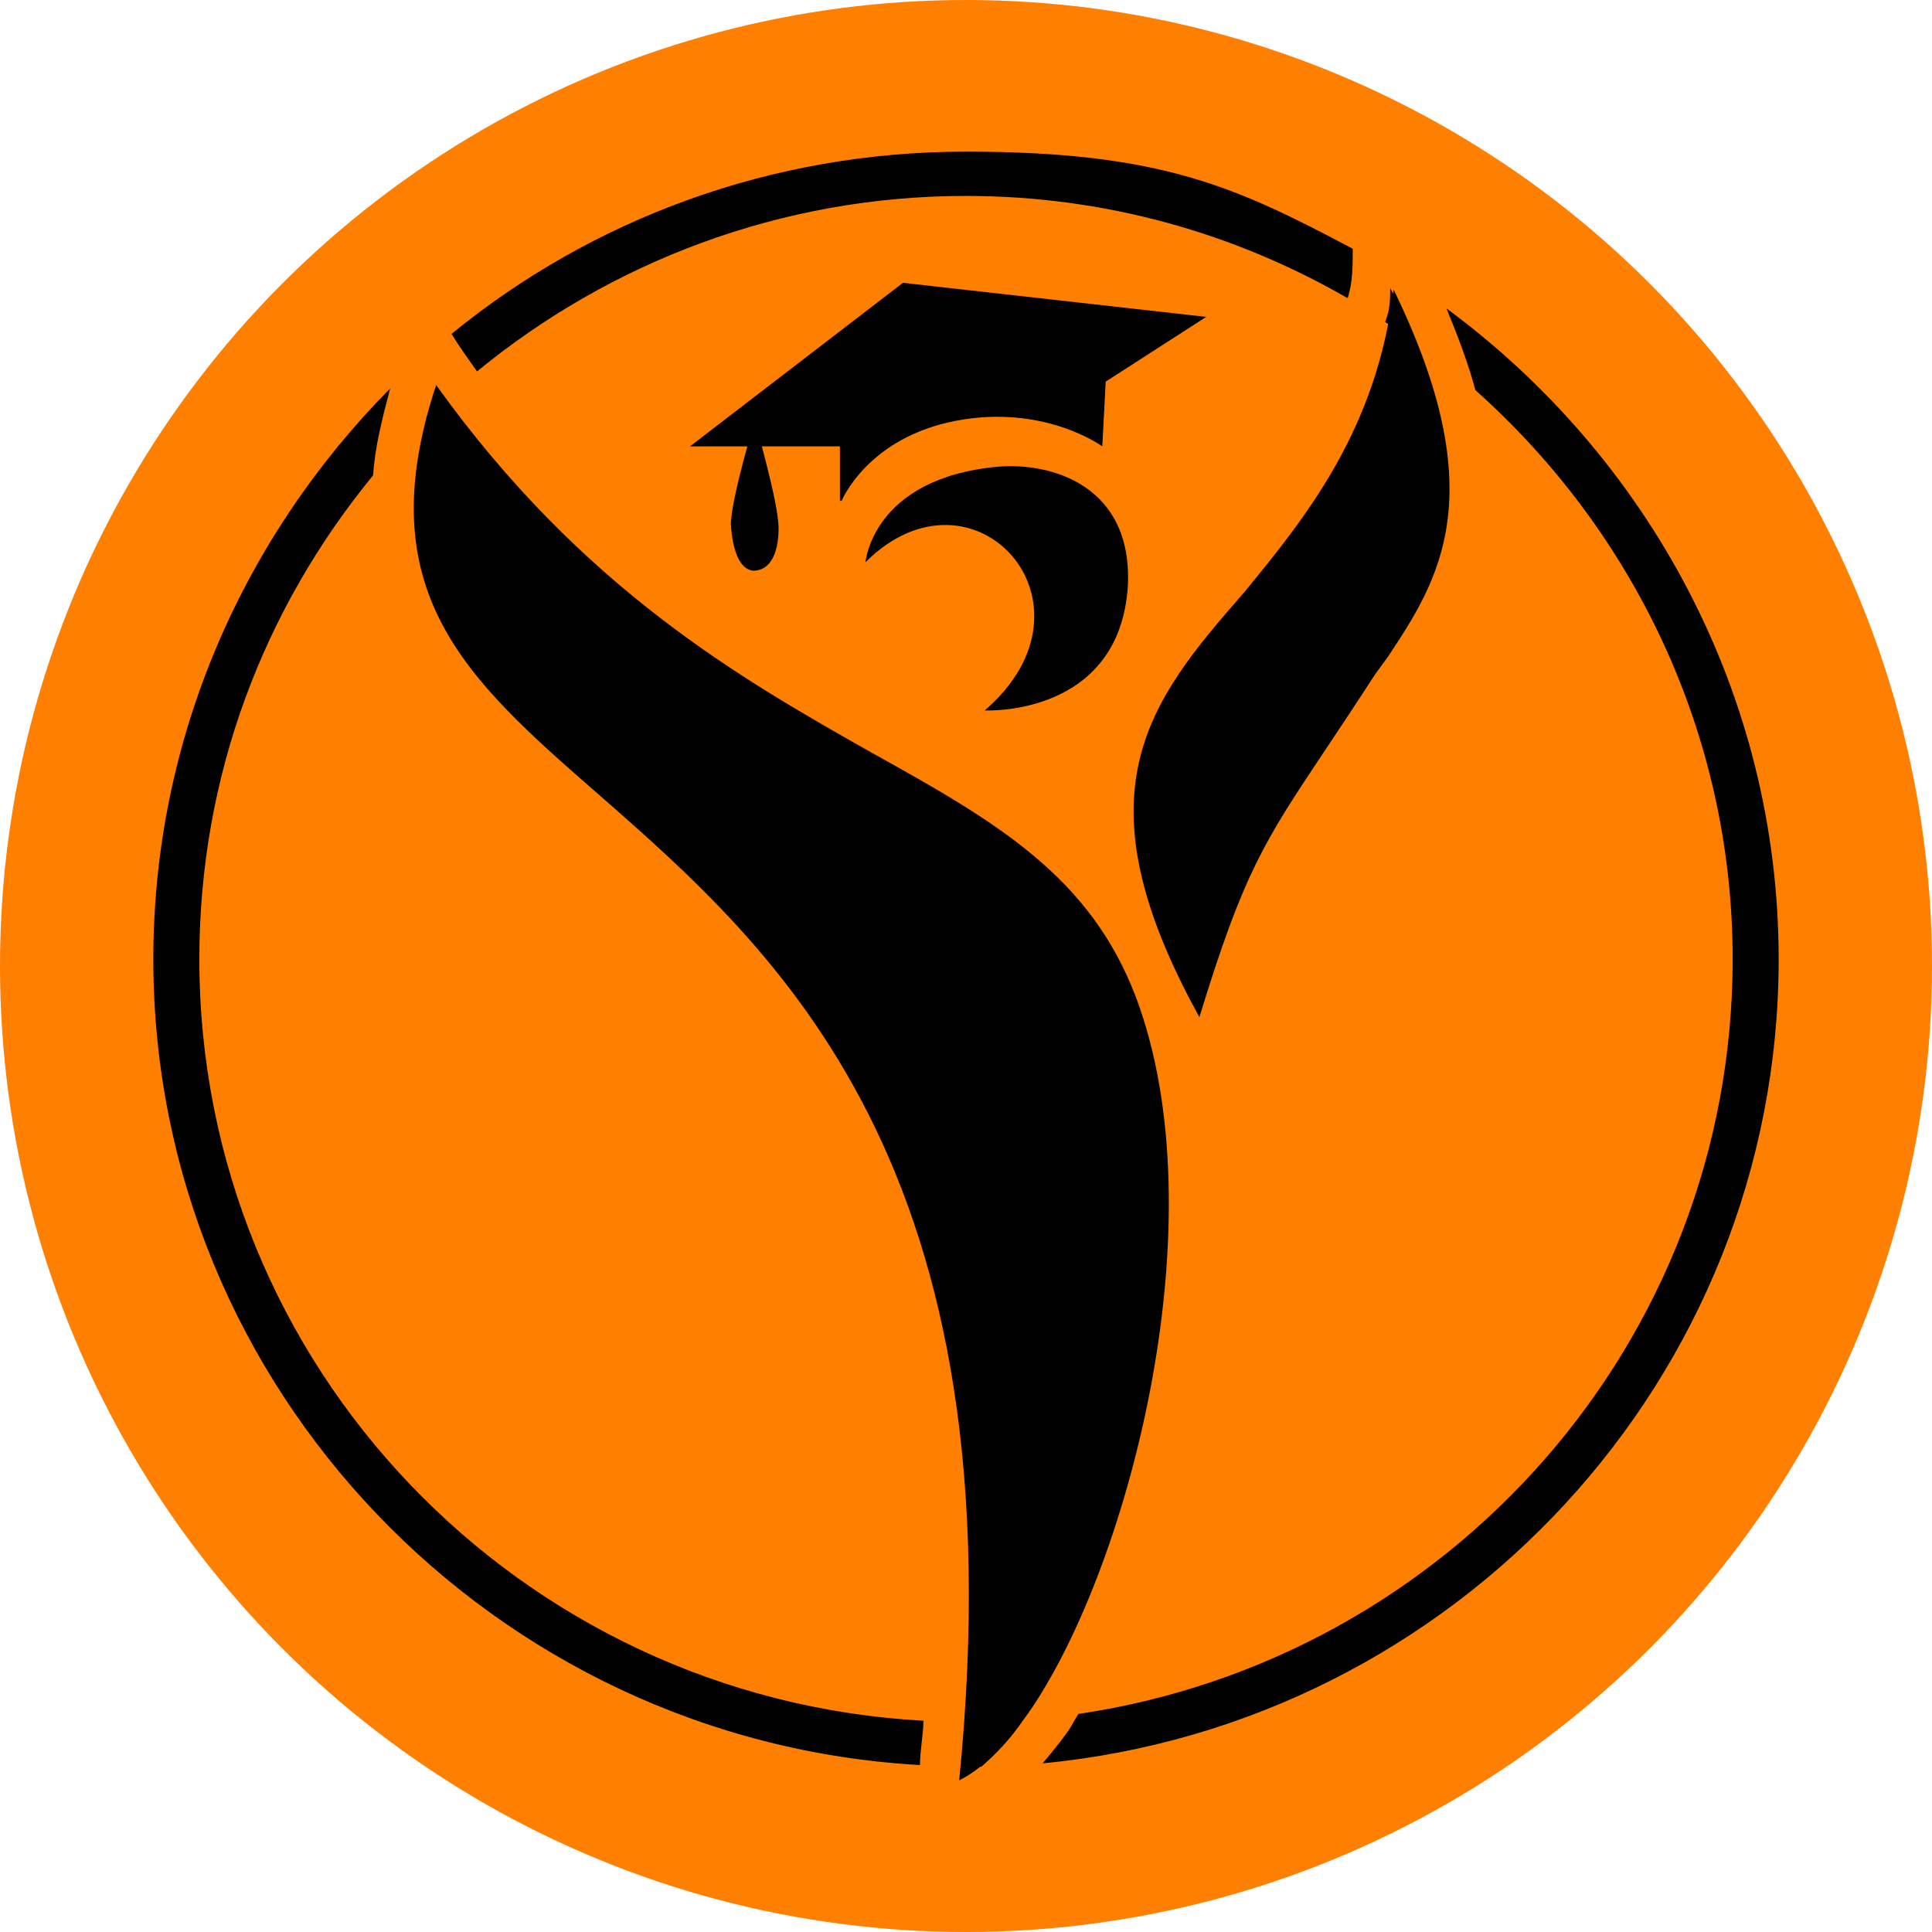
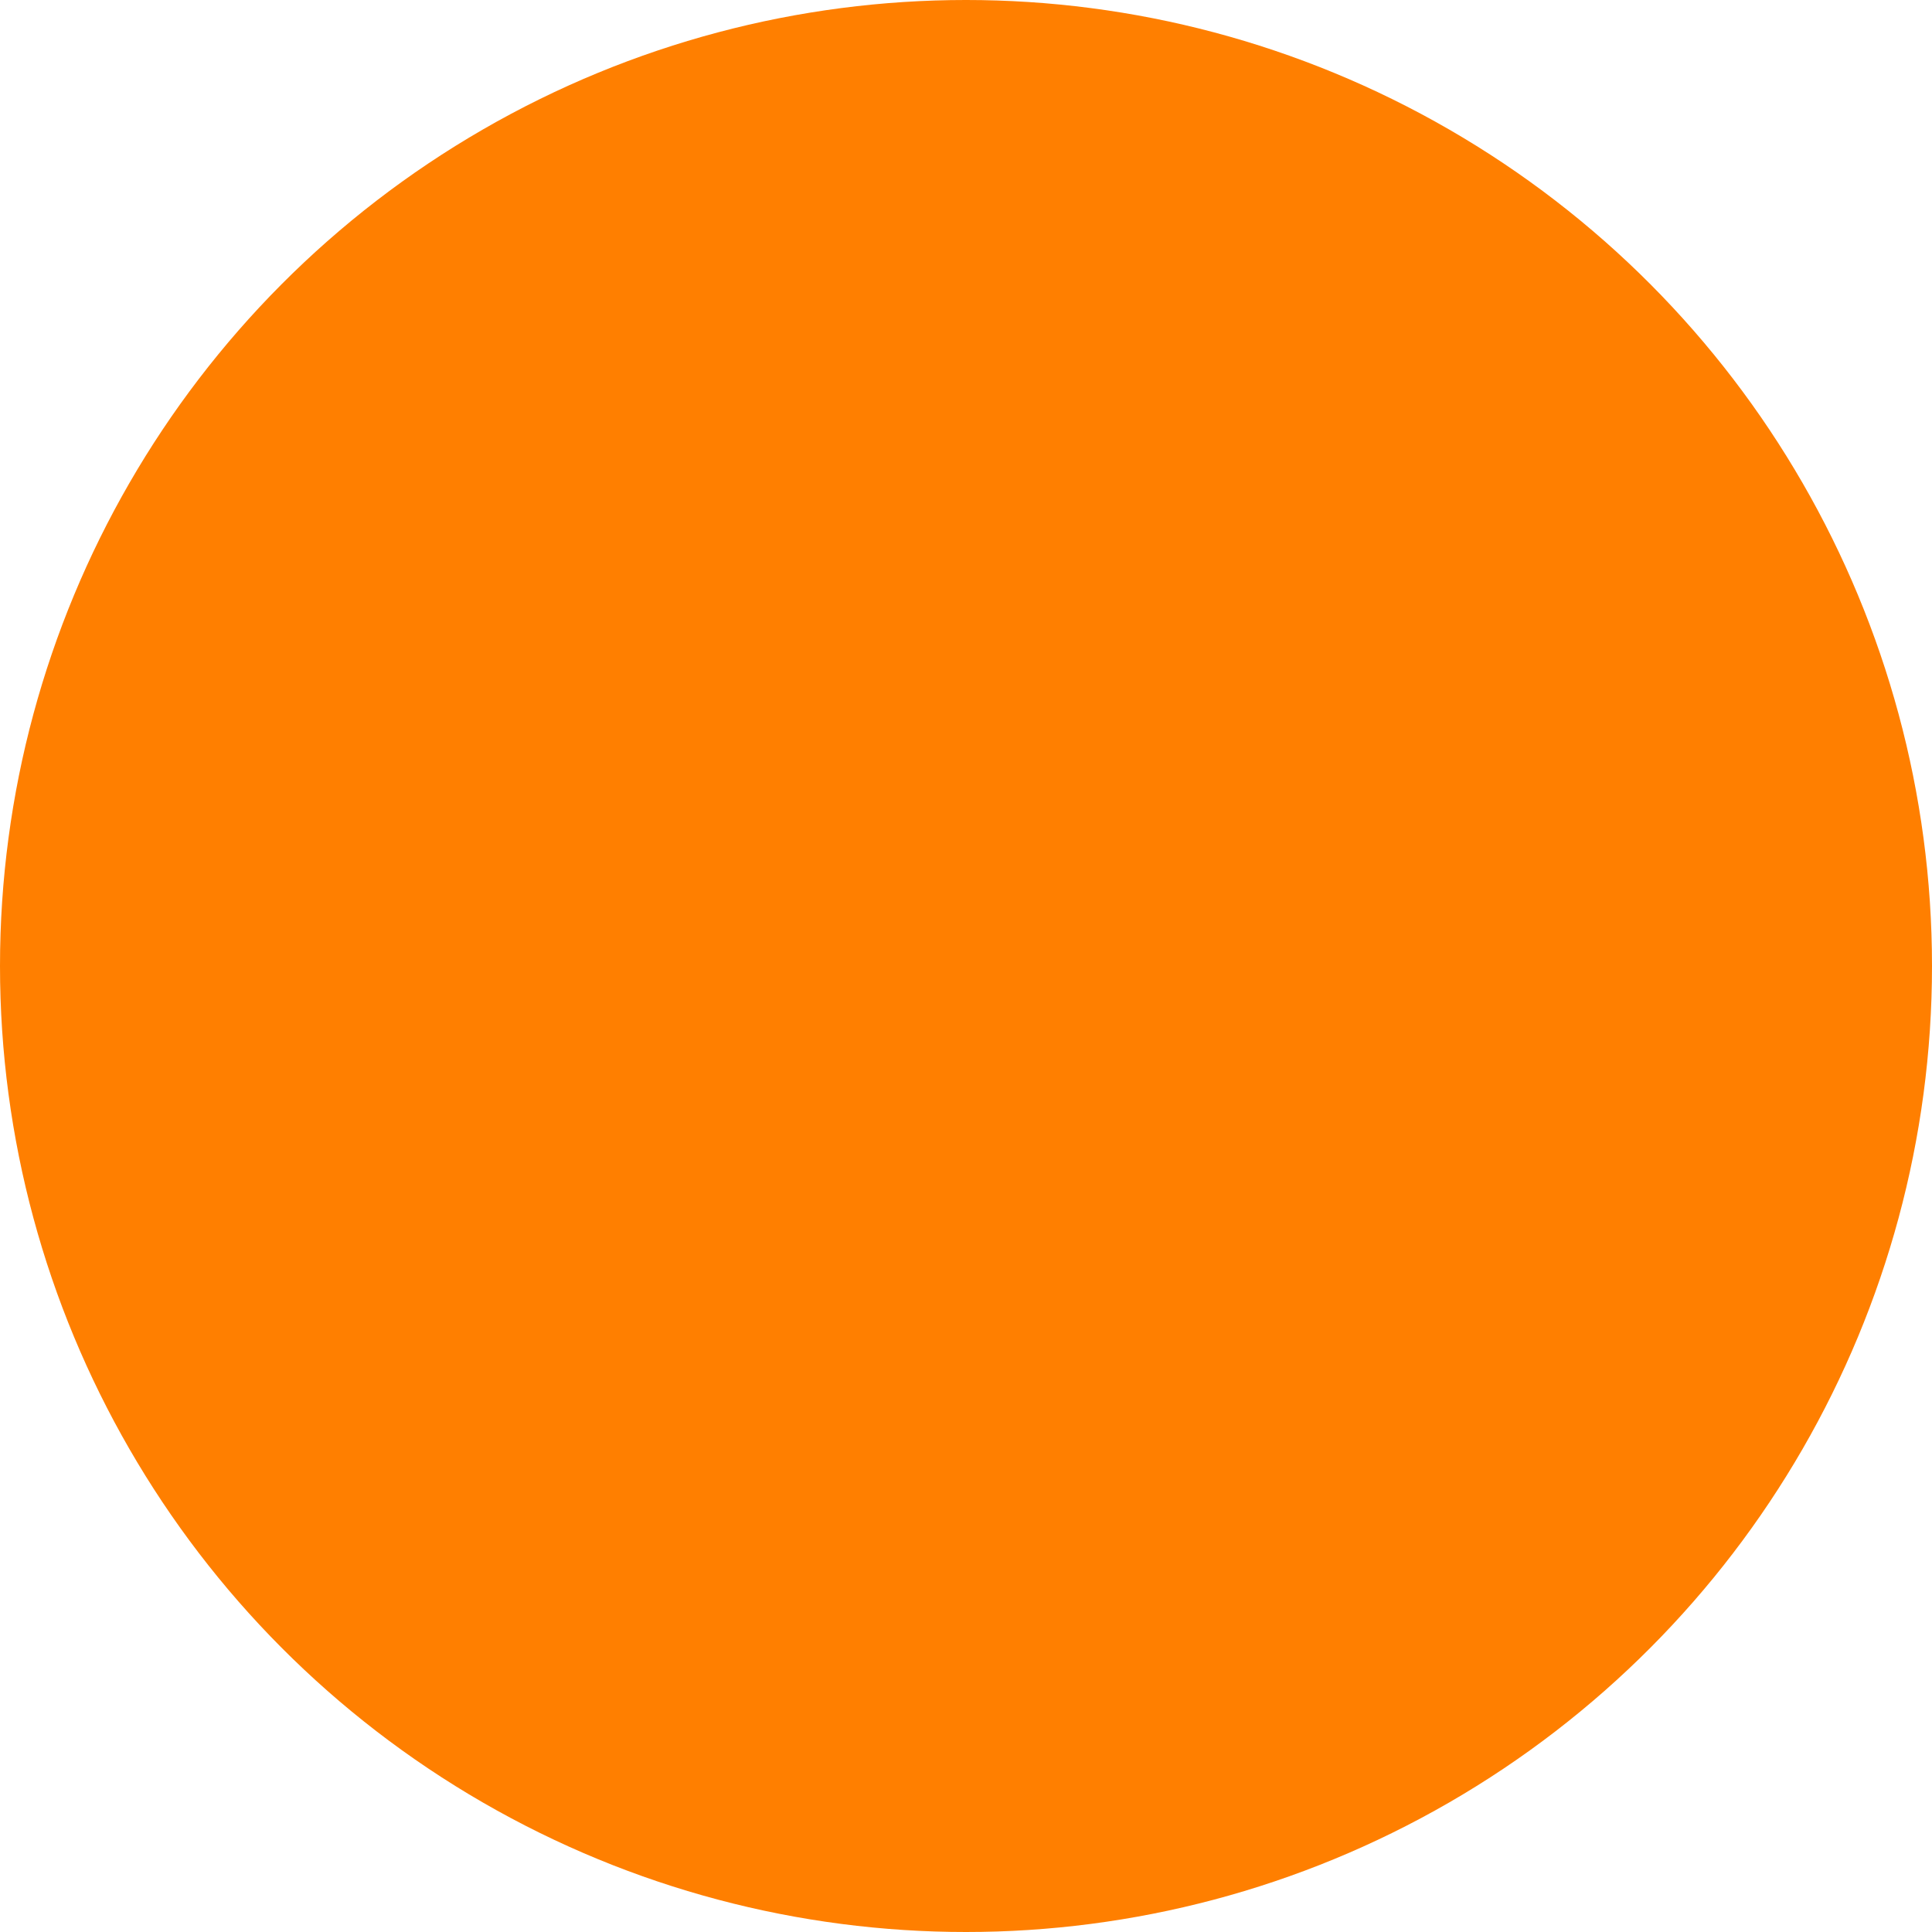
<svg xmlns="http://www.w3.org/2000/svg" id="Ebene_1" version="1.1" viewBox="0 0 113.4 113.4">
  <defs>
    <style>
      .st0 {
        fill: #ff7f00;
      }
    </style>
  </defs>
  <circle class="st0" cx="56.7" cy="56.7" r="56.7" />
-   <path d="M28,21.8c-.5-.7-1-1.4-1.5-2.2,8.2-6.7,18.7-10.7,30.2-10.7s15.9,2.1,22.7,5.7c0,1,0,2-.3,2.9-6.6-3.8-14.2-6-22.4-6-10.9,0-20.9,3.9-28.7,10.3ZM81.3,18.9c.6.4,1.2.8,1.7,1.2-.4-1-.8-2-1.4-3.2,0,.6,0,1.3-.3,2ZM25.6,22.6c-.2.7-.4,1.3-.6,2,.4-.4.8-.8,1.2-1.1-.2-.4-.4-.6-.6-.9ZM84.9,18.1c.7,1.7,1.3,3.3,1.7,4.8,9.2,8.2,15.1,20.1,15.1,33.4,0,22.5-16.7,41.1-38.4,44.3-.2.3-.4.7-.6,1-.5.7-1,1.3-1.5,1.9,24.2-2.3,43.2-22.6,43.2-47.2,0-15.6-7.7-29.5-19.5-38.2ZM11.7,56.3c0-10.8,3.8-20.6,10.2-28.4.1-1.6.5-3.2,1-5.1-8.6,8.7-13.9,20.5-13.9,33.5,0,25.2,20,45.9,45,47.3,0-.9.2-1.8.2-2.6-23.7-1.3-42.5-20.8-42.5-44.7ZM56.6,101.1c0,.9,0,1.8-.2,2.6h1.2c.8-.7,1.7-1.6,2.5-2.8-1.1.1-2.3.2-3.5.2q.1,0,0,0ZM60.6,100.2c5.8-8.7,10.9-28.7,6.1-41.6-2.7-7.2-8.3-10.4-15.5-14.4-7.6-4.3-17-9.6-25.6-21.6-4,12.1,1.7,17.2,9.5,24,10.5,9.2,24.8,21.7,21.2,57.9,1.4-.7,2.8-2.1,4.3-4.3ZM70.4,59.7c2.6-8.5,3.8-10.3,7.4-15.7.8-1.2,1.8-2.7,2.9-4.4l.8-1.1c2.9-4.4,6.2-9.4.3-21.5-1,8.2-5.1,13.3-8.8,17.8-5.6,6.4-9.9,11.7-2.6,24.9ZM57.8,41.7s7.9.4,8.4-7.3c.3-5.9-4.5-7.3-7.7-7-7.3.7-7.7,5.6-7.7,5.6,6.3-6.3,14.3,2.4,7,8.7M49.4,29.4s1.5-3.7,6.7-4.7,8.6,1.5,8.6,1.5l.2-3.8,5.9-3.8-17.8-2-12.5,9.6h8.8c0,.1,0,3.2,0,3.2M44.2,33.5c1,0,1.5-1,1.5-2.5s-1.4-6.3-1.4-6.3c0,0-1.4,4.6-1.4,6.1.1,1.5.5,2.6,1.3,2.7" />
</svg>